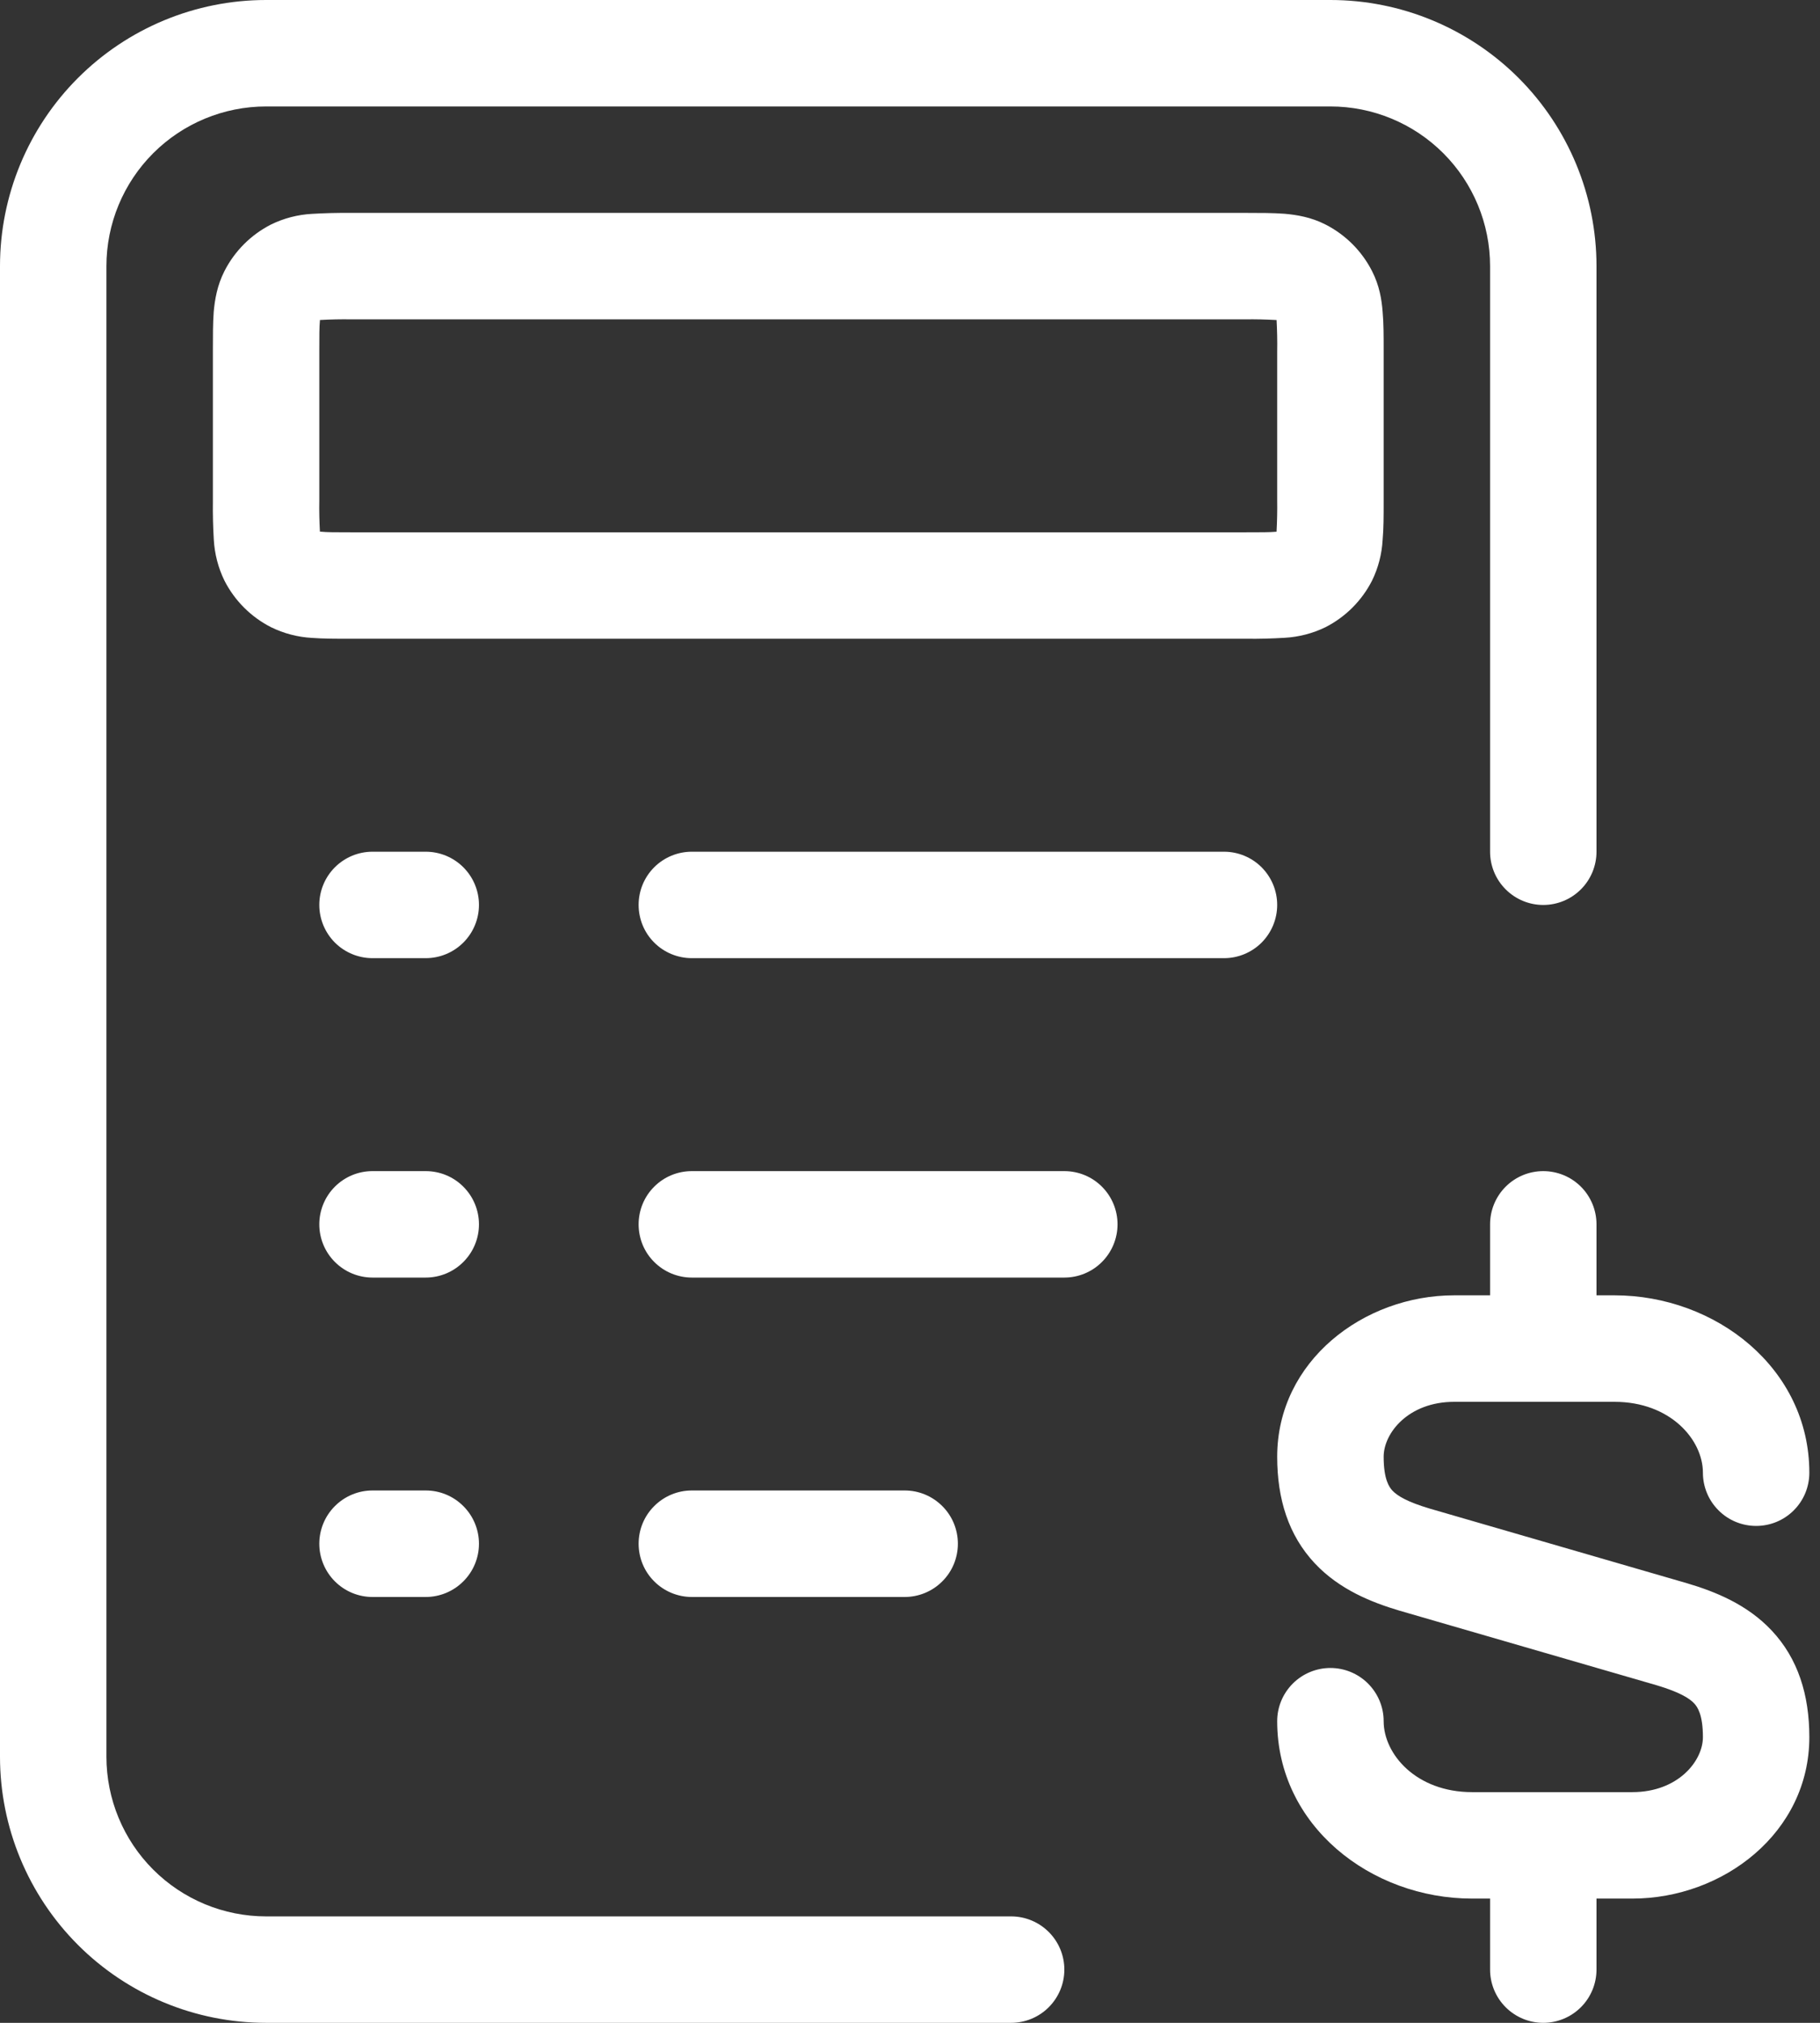
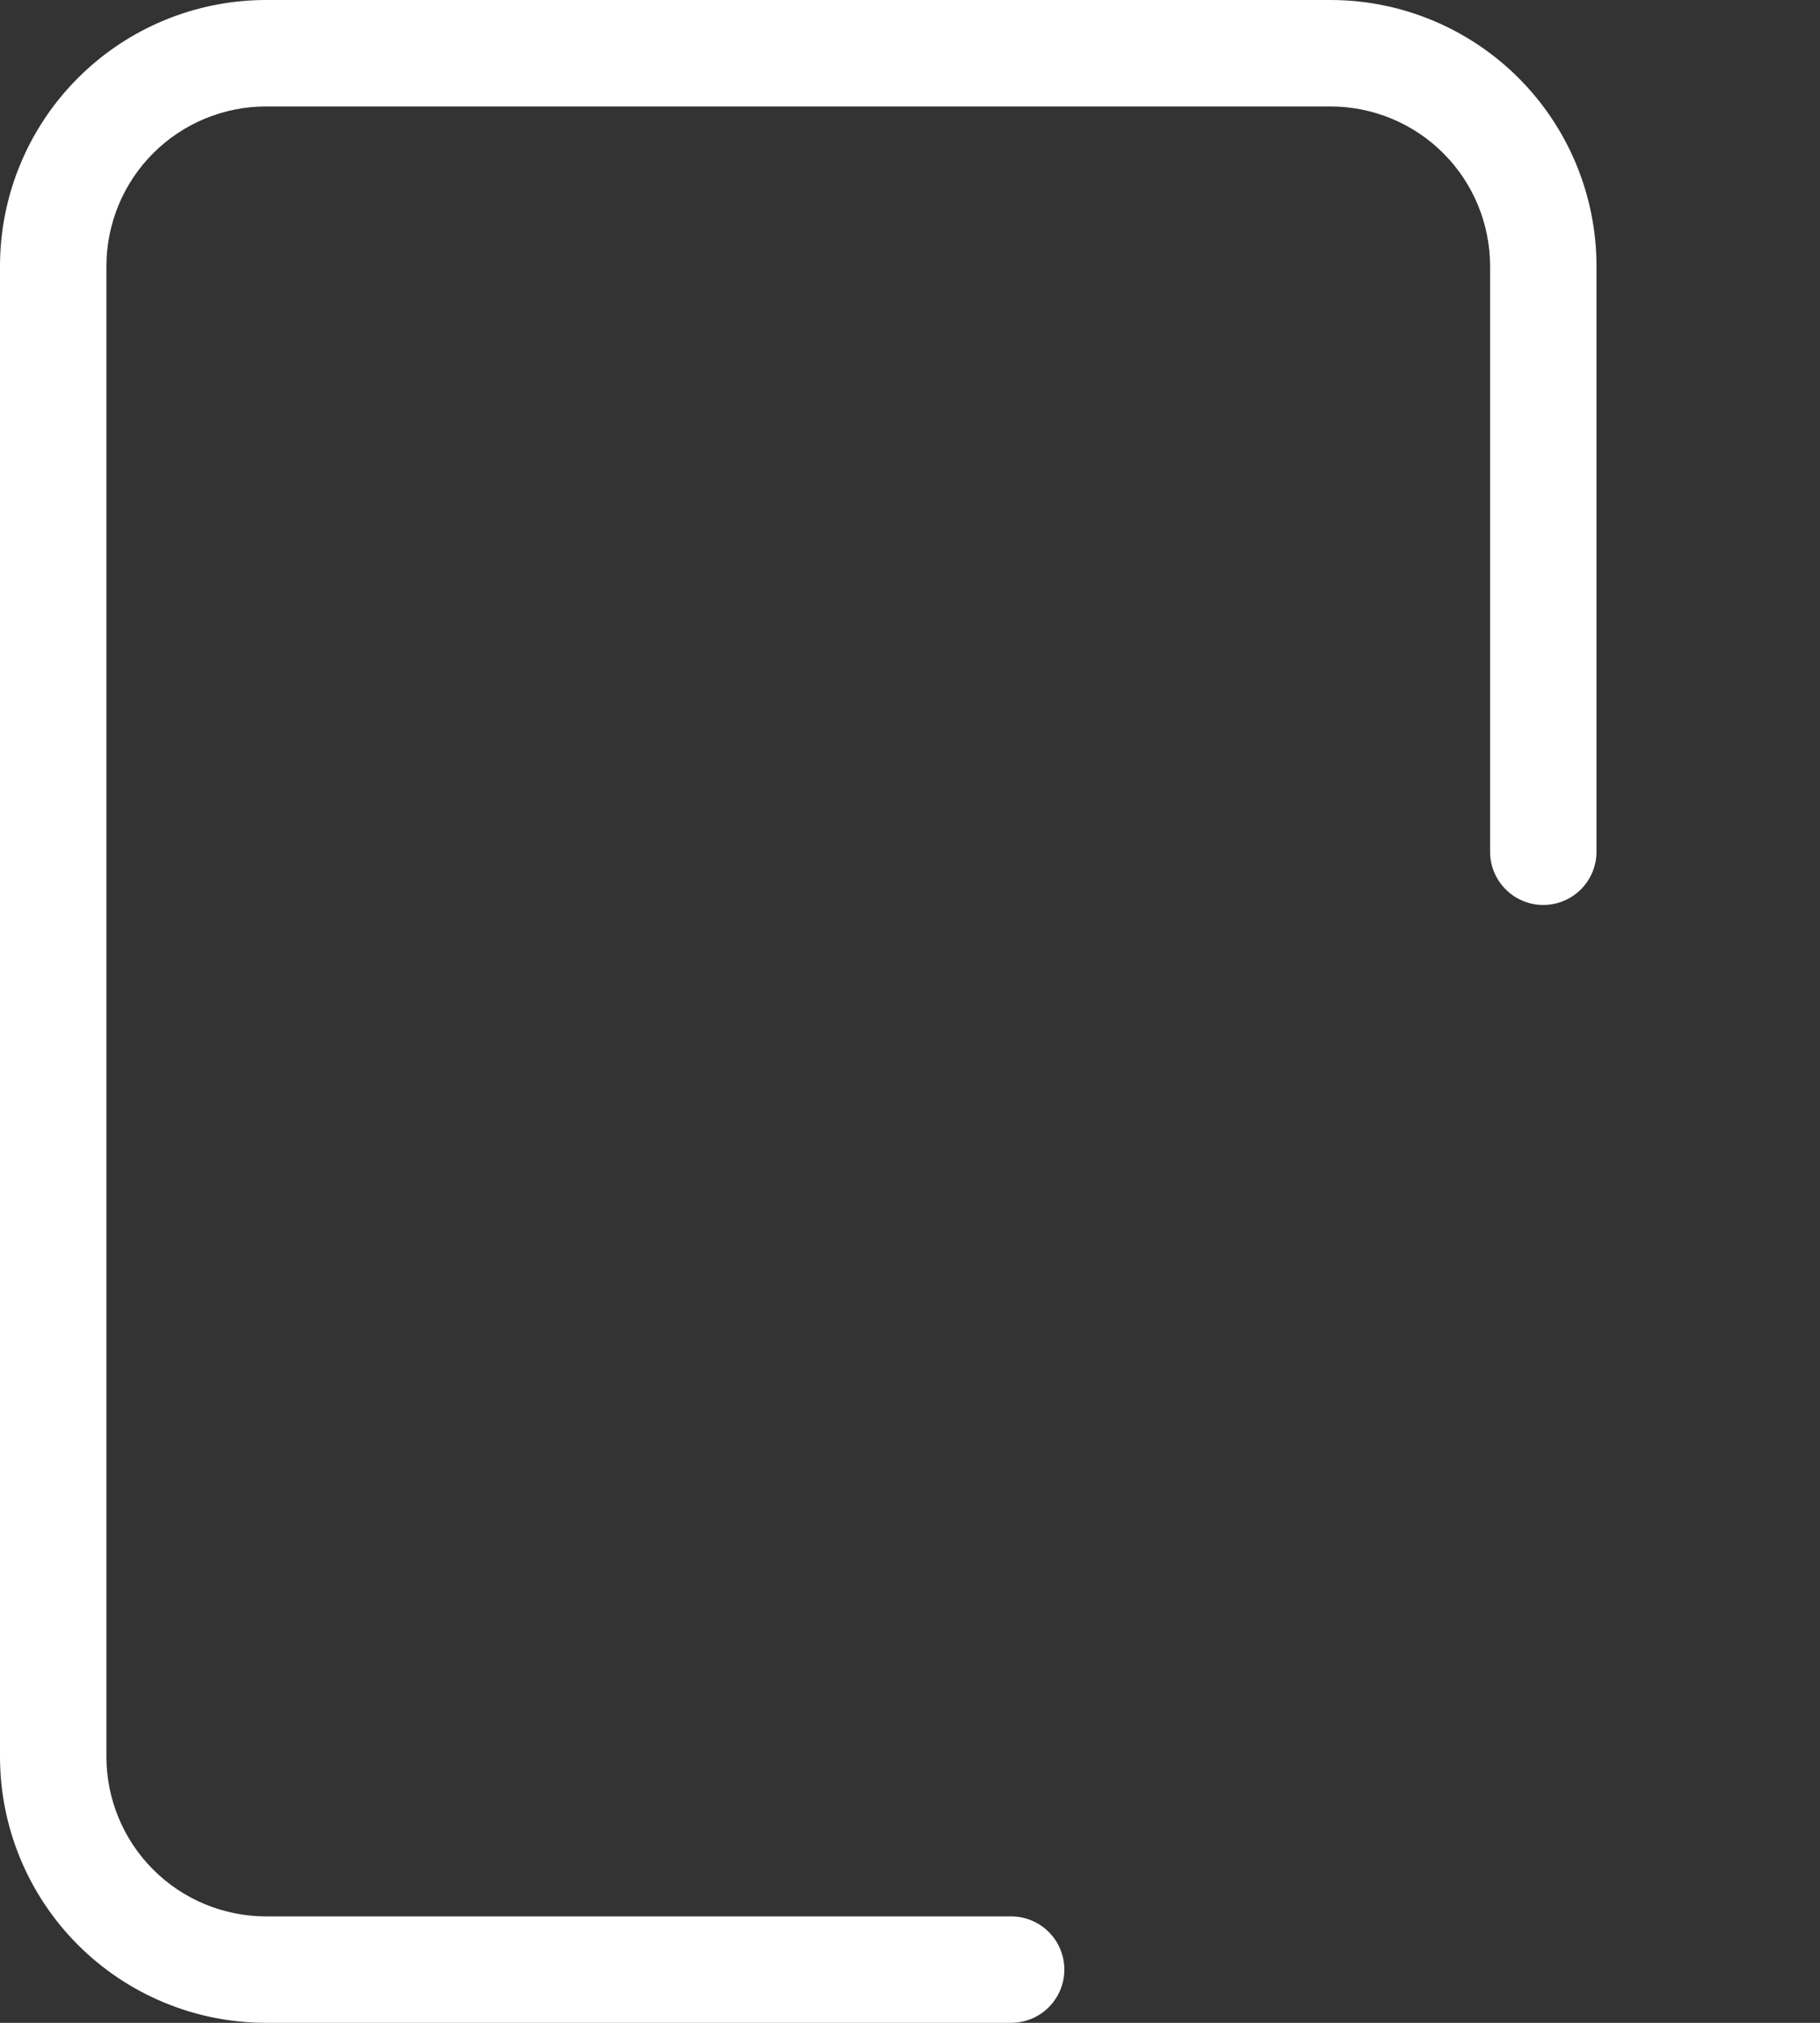
<svg xmlns="http://www.w3.org/2000/svg" width="36" height="40" viewBox="0 0 36 40" fill="none">
  <rect x="0" y="0" width="36" height="40" fill="#333333" stroke="none" />
  <path d="M0 5.263C0 3.867 0.555 2.529 1.542 1.542C2.529 0.555 3.867 0 5.263 0H26.316C27.712 0 29.05 0.555 30.038 1.542C31.024 2.529 31.579 3.867 31.579 5.263V16.842C31.579 17.121 31.468 17.389 31.271 17.586C31.073 17.784 30.806 17.895 30.526 17.895C30.247 17.895 29.98 17.784 29.782 17.586C29.585 17.389 29.474 17.121 29.474 16.842V5.263C29.474 4.426 29.141 3.622 28.549 3.03C27.957 2.438 27.153 2.105 26.316 2.105H5.263C4.426 2.105 3.622 2.438 3.03 3.03C2.438 3.622 2.105 4.426 2.105 5.263V34.737C2.105 35.574 2.438 36.378 3.03 36.97C3.622 37.562 4.426 37.895 5.263 37.895H20C20.279 37.895 20.547 38.006 20.744 38.203C20.942 38.4 21.053 38.668 21.053 38.947C21.053 39.227 20.942 39.494 20.744 39.692C20.547 39.889 20.279 40 20 40H5.263C3.867 40 2.529 39.446 1.542 38.459C0.555 37.471 0 36.133 0 34.737V5.263Z" fill="white" />
-   <path d="M30.526 23.158C30.805 23.158 31.073 23.268 31.271 23.466C31.468 23.663 31.579 23.931 31.579 24.21V25.614H31.935C33.935 25.614 35.789 27.054 35.789 29.122C35.789 29.401 35.679 29.669 35.481 29.866C35.284 30.064 35.016 30.174 34.737 30.174C34.458 30.174 34.19 30.064 33.993 29.866C33.795 29.669 33.684 29.401 33.684 29.122C33.684 28.469 33.04 27.72 31.935 27.72H28.764C27.859 27.72 27.369 28.337 27.369 28.806C27.369 29.254 27.478 29.406 27.543 29.476C27.64 29.579 27.836 29.699 28.28 29.831L33.368 31.307C33.922 31.471 34.558 31.724 35.044 32.242C35.564 32.795 35.789 33.513 35.789 34.351C35.789 36.242 34.082 37.543 32.288 37.543H31.579V38.947C31.579 39.226 31.468 39.494 31.271 39.691C31.073 39.889 30.805 40 30.526 40C30.247 40 29.98 39.889 29.782 39.691C29.585 39.494 29.474 39.226 29.474 38.947V37.543H29.118C27.118 37.543 25.263 36.103 25.263 34.035C25.263 33.756 25.374 33.489 25.572 33.291C25.769 33.094 26.037 32.983 26.316 32.983C26.595 32.983 26.863 33.094 27.06 33.291C27.258 33.489 27.369 33.756 27.369 34.035C27.369 34.688 28.013 35.438 29.118 35.438H32.288C33.194 35.438 33.684 34.821 33.684 34.351C33.684 33.903 33.575 33.751 33.51 33.682C33.413 33.579 33.217 33.459 32.773 33.326L27.684 31.85C27.131 31.686 26.495 31.433 26.009 30.916C25.488 30.362 25.263 29.644 25.263 28.806C25.263 26.916 26.971 25.614 28.764 25.614H29.474V24.21C29.474 23.931 29.585 23.663 29.782 23.466C29.98 23.268 30.247 23.158 30.526 23.158ZM6.316 17.894C6.316 17.615 6.427 17.348 6.624 17.15C6.822 16.953 7.089 16.842 7.368 16.842H8.421C8.7 16.842 8.968 16.953 9.165 17.15C9.363 17.348 9.474 17.615 9.474 17.894C9.474 18.174 9.363 18.441 9.165 18.639C8.968 18.836 8.7 18.947 8.421 18.947H7.368C7.089 18.947 6.822 18.836 6.624 18.639C6.427 18.441 6.316 18.174 6.316 17.894ZM12.632 17.894C12.632 17.615 12.742 17.348 12.94 17.15C13.137 16.953 13.405 16.842 13.684 16.842H24.211C24.49 16.842 24.758 16.953 24.955 17.15C25.152 17.348 25.263 17.615 25.263 17.894C25.263 18.174 25.152 18.441 24.955 18.639C24.758 18.836 24.49 18.947 24.211 18.947H13.684C13.405 18.947 13.137 18.836 12.94 18.639C12.742 18.441 12.632 18.174 12.632 17.894ZM6.316 24.21C6.316 23.931 6.427 23.663 6.624 23.466C6.822 23.268 7.089 23.158 7.368 23.158H8.421C8.7 23.158 8.968 23.268 9.165 23.466C9.363 23.663 9.474 23.931 9.474 24.21C9.474 24.489 9.363 24.757 9.165 24.954C8.968 25.152 8.7 25.263 8.421 25.263H7.368C7.089 25.263 6.822 25.152 6.624 24.954C6.427 24.757 6.316 24.489 6.316 24.21ZM12.632 24.21C12.632 23.931 12.742 23.663 12.94 23.466C13.137 23.268 13.405 23.158 13.684 23.158H21.053C21.332 23.158 21.6 23.268 21.797 23.466C21.994 23.663 22.105 23.931 22.105 24.21C22.105 24.489 21.994 24.757 21.797 24.954C21.6 25.152 21.332 25.263 21.053 25.263H13.684C13.405 25.263 13.137 25.152 12.94 24.954C12.742 24.757 12.632 24.489 12.632 24.21ZM6.316 30.526C6.316 30.247 6.427 29.979 6.624 29.782C6.822 29.584 7.089 29.473 7.368 29.473H8.421C8.7 29.473 8.968 29.584 9.165 29.782C9.363 29.979 9.474 30.247 9.474 30.526C9.474 30.805 9.363 31.073 9.165 31.27C8.968 31.468 8.7 31.579 8.421 31.579H7.368C7.089 31.579 6.822 31.468 6.624 31.27C6.427 31.073 6.316 30.805 6.316 30.526ZM12.632 30.526C12.632 30.247 12.742 29.979 12.94 29.782C13.137 29.584 13.405 29.473 13.684 29.473H17.895C18.174 29.473 18.442 29.584 18.639 29.782C18.837 29.979 18.947 30.247 18.947 30.526C18.947 30.805 18.837 31.073 18.639 31.27C18.442 31.468 18.174 31.579 17.895 31.579H13.684C13.405 31.579 13.137 31.468 12.94 31.27C12.742 31.073 12.632 30.805 12.632 30.526ZM6.914 4.21H24.665C24.931 4.21 25.189 4.21 25.409 4.227C25.648 4.248 25.935 4.294 26.219 4.44C26.615 4.642 26.937 4.964 27.139 5.36C27.286 5.646 27.331 5.928 27.349 6.17C27.369 6.389 27.369 6.648 27.369 6.913V9.928C27.369 10.193 27.369 10.452 27.349 10.671C27.334 10.953 27.263 11.229 27.139 11.482C26.937 11.878 26.615 12.2 26.219 12.402C25.966 12.525 25.69 12.597 25.409 12.612C25.161 12.627 24.913 12.634 24.665 12.631H6.914C6.648 12.631 6.389 12.631 6.171 12.614C5.889 12.599 5.613 12.526 5.36 12.402C4.964 12.2 4.642 11.878 4.44 11.482C4.316 11.229 4.245 10.953 4.229 10.671C4.214 10.424 4.208 10.176 4.211 9.928V6.913C4.211 6.648 4.211 6.389 4.227 6.17C4.248 5.93 4.295 5.644 4.44 5.36C4.642 4.964 4.964 4.642 5.36 4.44C5.613 4.316 5.889 4.244 6.171 4.229C6.418 4.214 6.666 4.208 6.914 4.21ZM6.328 6.328V6.341C6.316 6.465 6.316 6.635 6.316 6.947V9.894C6.312 10.101 6.317 10.307 6.328 10.513H6.341C6.465 10.526 6.636 10.526 6.947 10.526H24.632C24.943 10.526 25.116 10.526 25.238 10.515H25.251V10.501C25.262 10.299 25.266 10.097 25.263 9.894V6.947C25.267 6.741 25.262 6.534 25.251 6.328H25.238C25.036 6.317 24.834 6.312 24.632 6.315H6.947C6.741 6.312 6.535 6.316 6.328 6.328Z" fill="white" />
</svg>